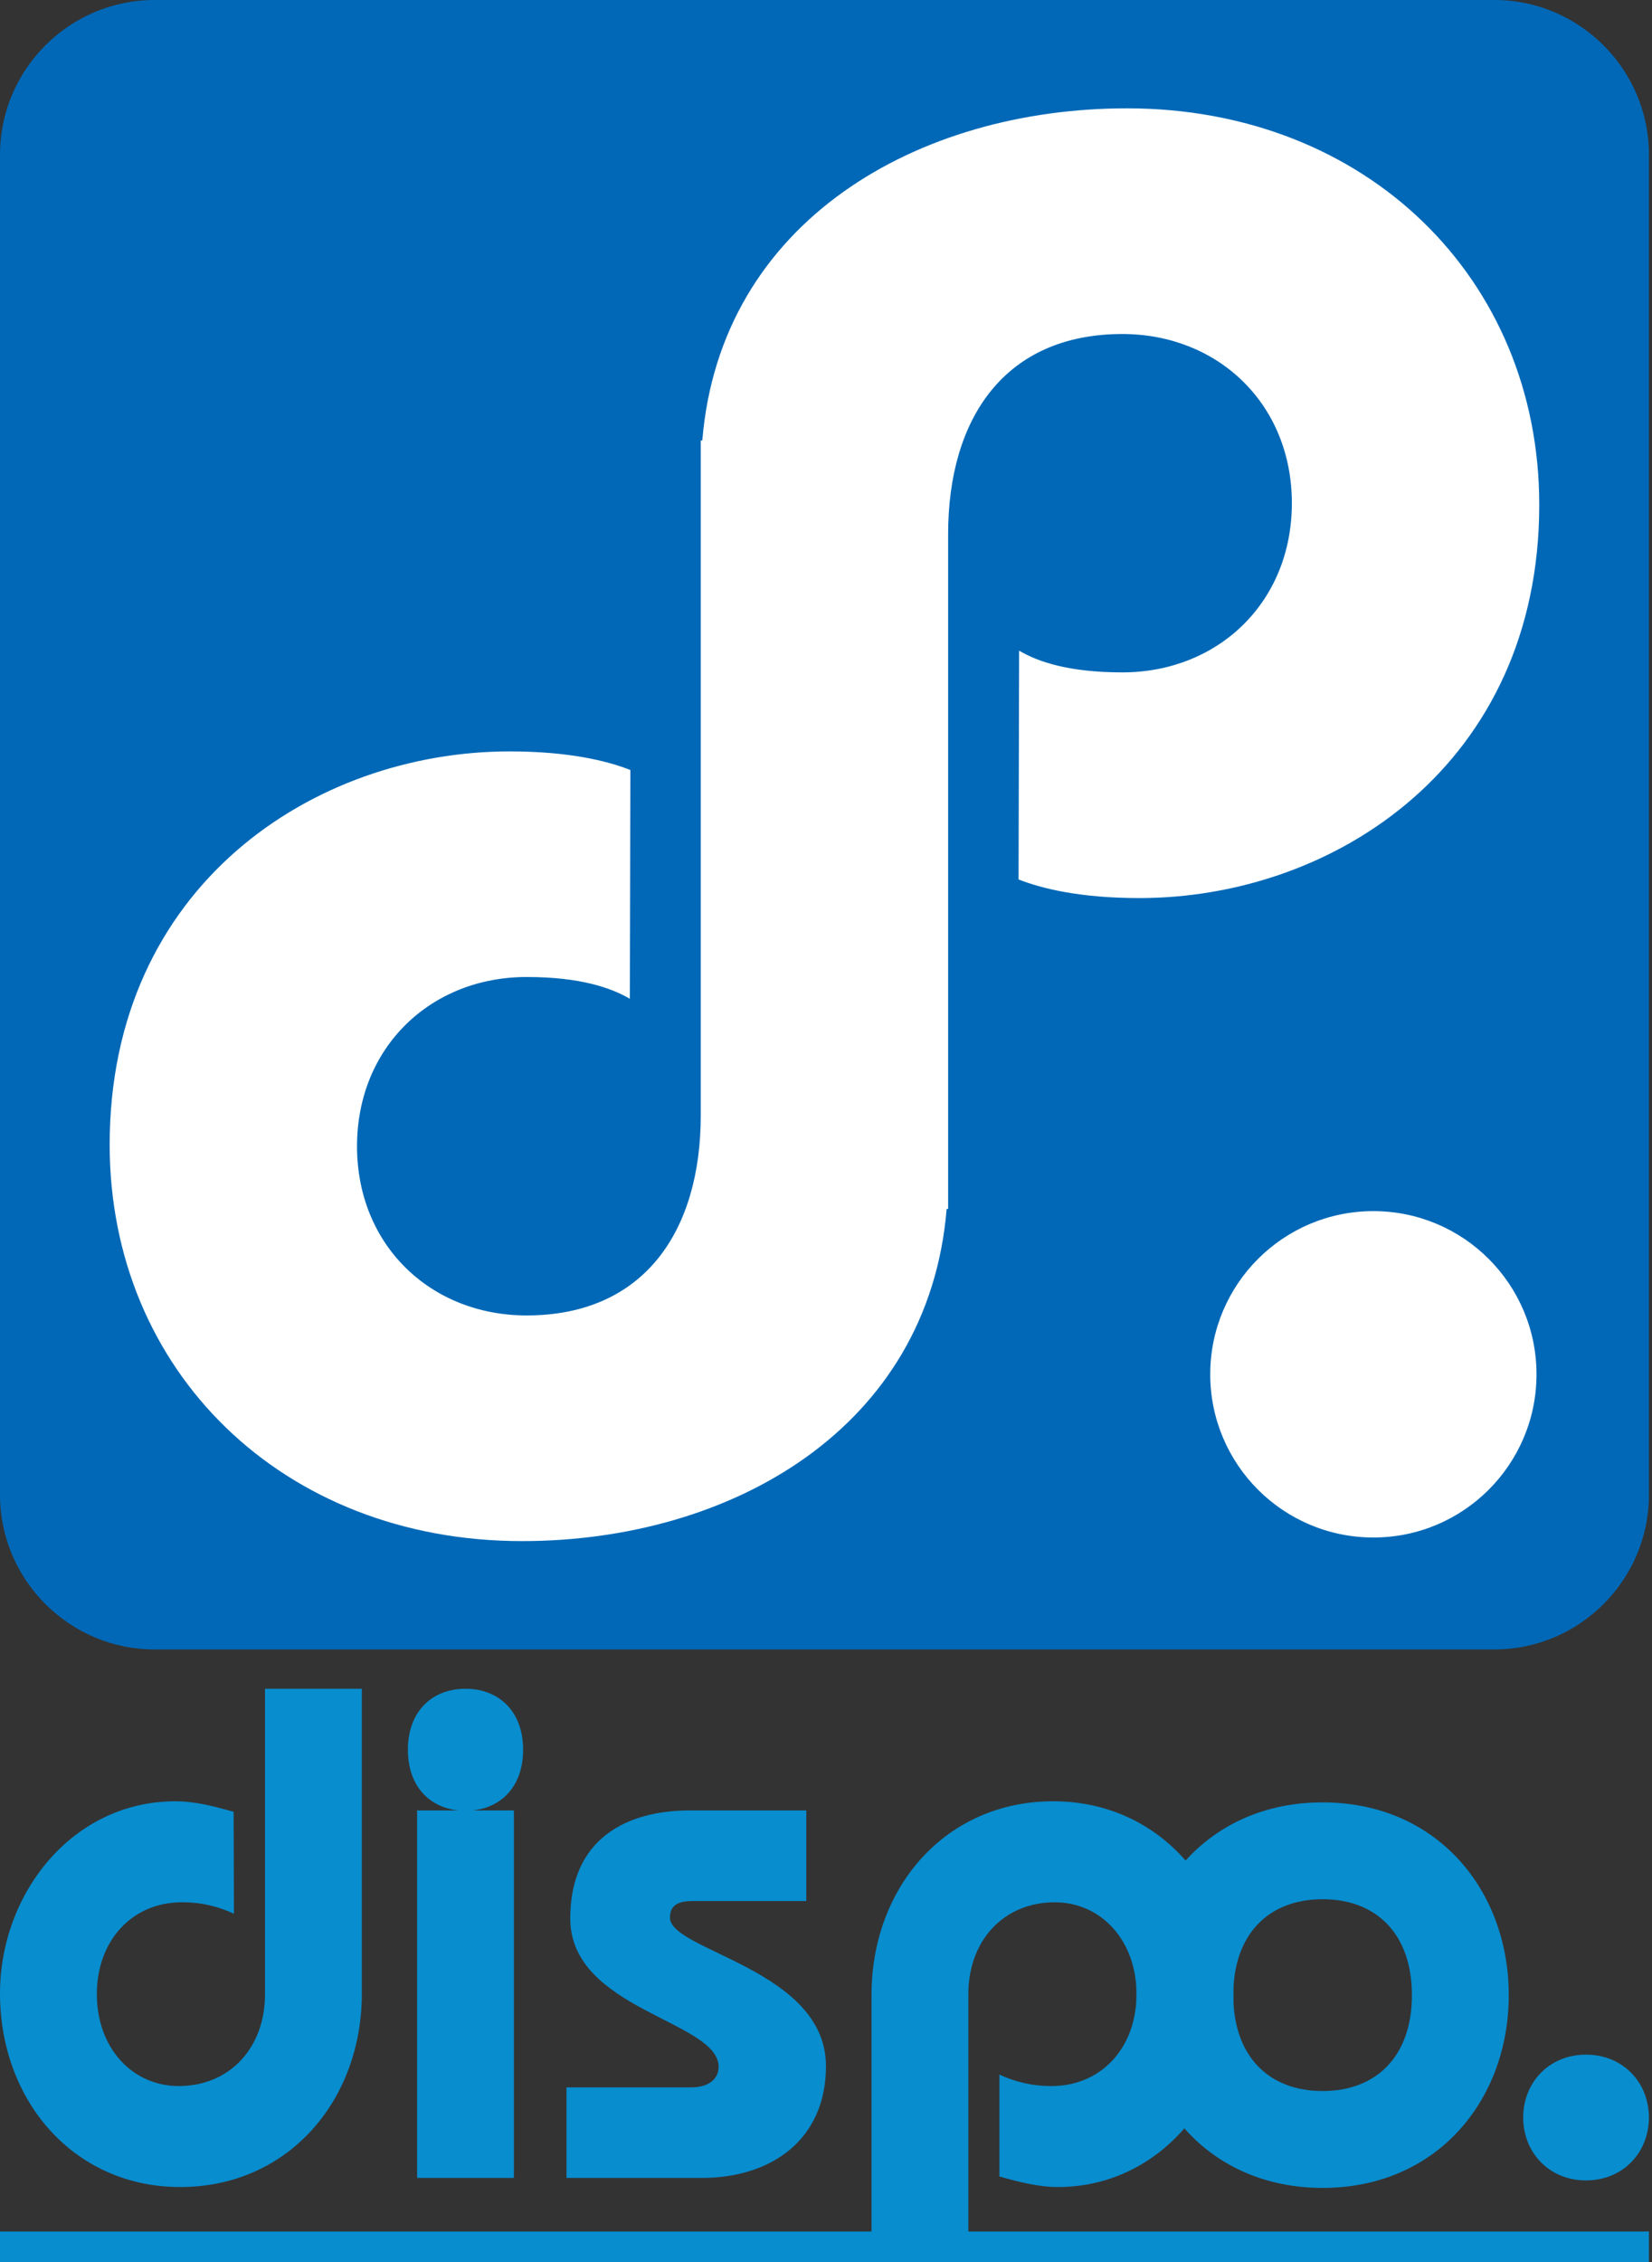
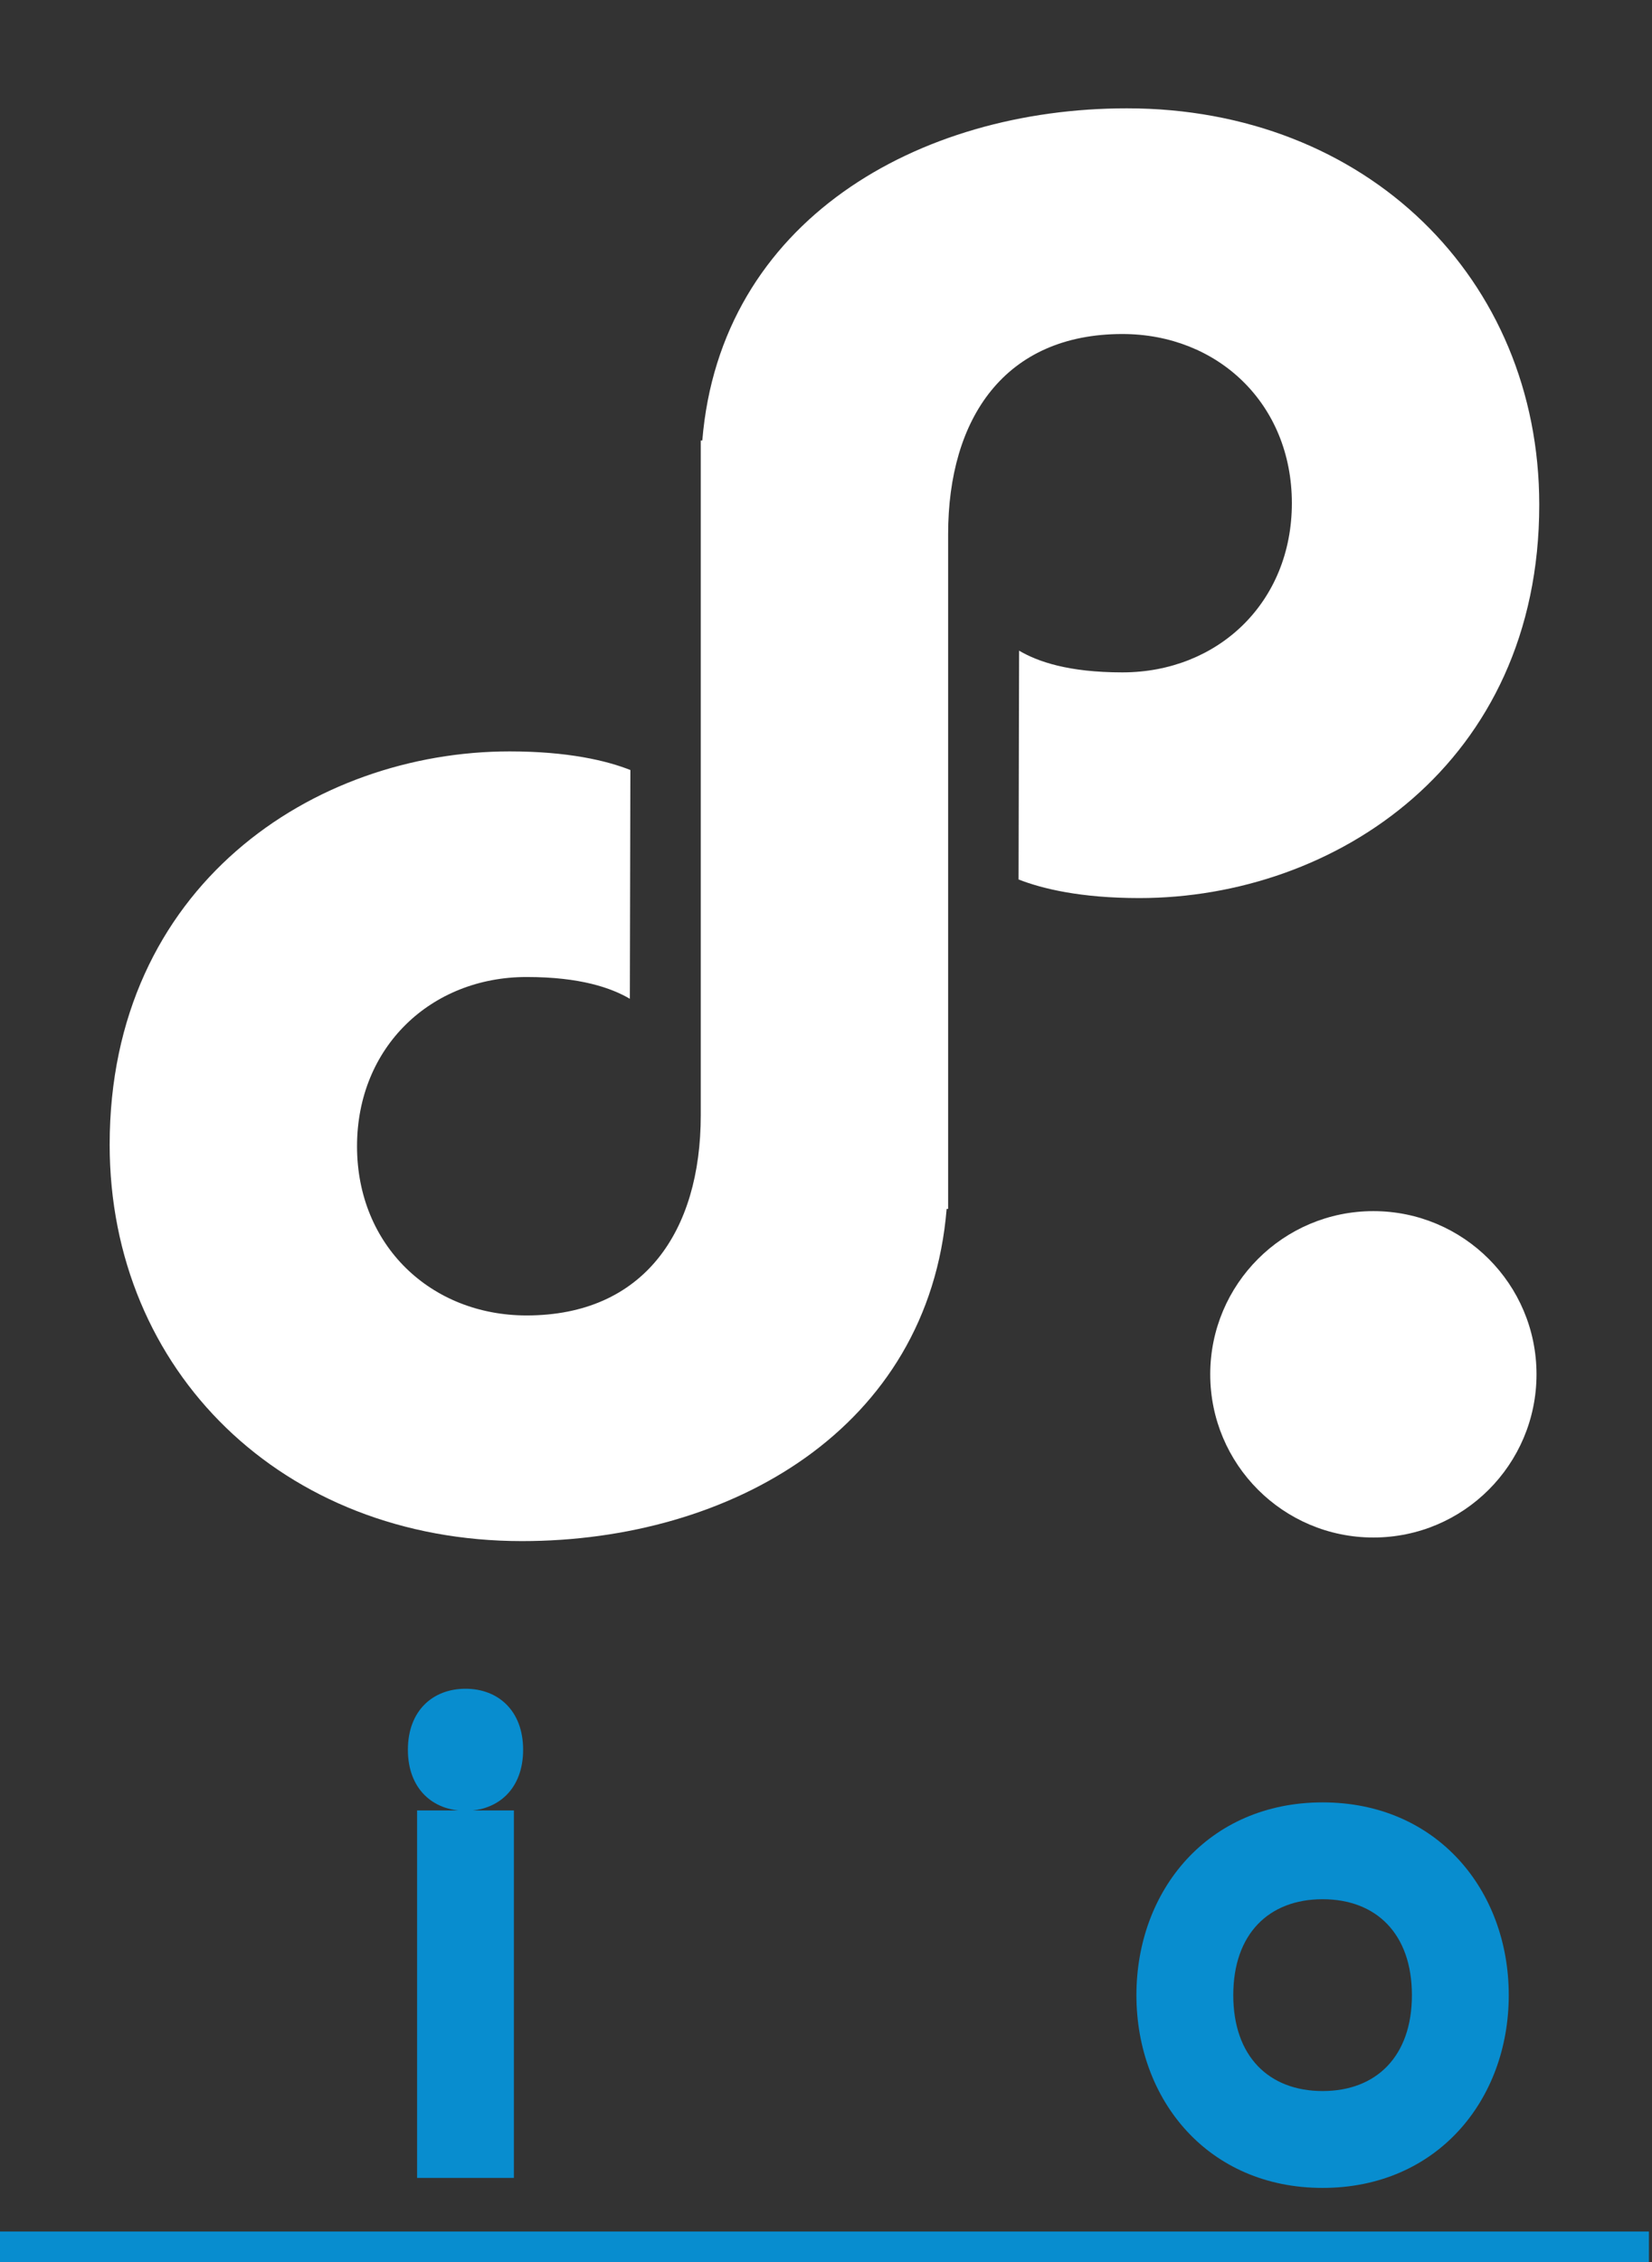
<svg xmlns="http://www.w3.org/2000/svg" width="100%" height="100%" viewBox="0 0 263 360" version="1.1" xml:space="preserve" style="fill-rule:evenodd;clip-rule:evenodd;stroke-linejoin:round;stroke-miterlimit:2;">
  <rect x="0" y="0" width="263" height="360" fill="#333333" stroke="none" />
-   <path d="M24.587,0c-13.524,0 -24.584,11.06 -24.584,24.587l0,213.338c0,13.517 11.06,24.581 24.584,24.581l213.338,-0c13.52,-0 24.584,-11.064 24.584,-24.581l-0,-213.338c-0,-13.527 -11.064,-24.587 -24.584,-24.587l-213.338,0Z" style="fill:#0068b7;fill-rule:nonzero;" />
  <path d="M179.412,17.24c-33.226,0 -64.72,17.892 -67.605,52.867l-0.245,-0l-0,107.379c-0,18.527 -9.08,31.864 -27.727,31.864c-15.213,-0 -26.995,-11.112 -26.995,-26.92c-0,-15.812 11.782,-26.941 26.995,-26.941c8.592,-0 13.495,1.745 16.437,3.466l0.083,-36.41c-3.761,-1.483 -9.892,-2.96 -19.221,-2.96c-31.183,-0 -63.675,21.409 -63.675,62.592c-0,36.03 27.567,63.088 65.641,63.088c33.223,0 64.729,-17.888 67.607,-52.866l0.236,-0l-0,-107.37c-0,-18.534 9.082,-31.87 27.737,-31.87c15.202,-0 26.986,11.115 26.986,26.92c0,15.814 -11.784,26.929 -26.986,26.929c-8.601,0 -13.5,-1.721 -16.439,-3.458l-0.084,36.416c3.762,1.472 9.891,2.961 19.221,2.961c31.182,-0 63.673,-21.404 63.673,-62.595c0,-36.027 -27.568,-63.092 -65.639,-63.092Z" style="fill:#fff;fill-rule:nonzero;" />
  <circle cx="218.642" cy="218.721" r="25.972" style="fill:#fff;" />
-   <path d="M57.607,268.764l-0,48.486c-0,17.138 -11.805,30.815 -28.923,30.815c-16.879,0 -28.684,-13.677 -28.684,-30.815c-0,-15.817 11.443,-30.579 27.957,-30.579c3.135,-0 6.27,0.841 9.235,1.673l0.052,16.221c-2.409,-1.094 -4.943,-1.818 -8.321,-1.818c-7.839,0 -13.505,6.044 -13.505,14.621c0,8.582 5.666,14.624 13.029,14.624c8.075,-0 13.745,-6.042 13.745,-14.624l-0,-48.604l15.415,0Z" style="fill:#088dcf;fill-rule:nonzero;" />
  <path d="M66.403,346.615l0,-58.485l15.411,-0l-0,58.485l-15.411,0m16.879,-68.141c0,6.234 -3.987,9.713 -9.172,9.713c-5.189,-0 -9.172,-3.479 -9.172,-9.713c0,-6.237 3.983,-9.713 9.172,-9.713c5.185,0 9.172,3.476 9.172,9.713Z" style="fill:#088dcf;fill-rule:nonzero;" />
-   <path d="M90.187,332.2l19.861,-0c2.908,-0 4.361,-1.447 4.361,-3.256c-0,-7.362 -23.624,-9.041 -23.624,-23.628c0,-12.619 8.902,-17.186 19.024,-17.186l18.554,-0l0,14.415l-17.825,0c-1.94,0 -3.878,0.238 -3.878,2.65c0,5.3 24.836,8.2 24.836,23.628c-0,11.667 -8.667,17.792 -19.755,17.792l-21.554,0l-0,-14.415Z" style="fill:#088dcf;fill-rule:nonzero;" />
-   <path d="M138.746,356.581l-0,-39.092c-0,-17.138 11.799,-30.818 28.921,-30.818c16.882,-0 28.687,13.68 28.687,30.818c0,15.826 -11.446,30.576 -27.957,30.576c-3.135,0 -6.276,-0.841 -9.291,-1.673l0,-16.218c2.415,1.088 4.947,1.818 8.314,1.818c7.85,-0 13.512,-6.042 13.512,-14.624c-0,-8.577 -5.662,-14.621 -13.02,-14.621c-8.088,0 -13.75,6.044 -13.75,14.621l0,39.213l-15.416,0Z" style="fill:#088dcf;fill-rule:nonzero;" />
  <path d="M210.559,302.259c8.558,-0 14.219,5.526 14.219,15.266c0,9.731 -5.661,15.262 -14.219,15.262c-8.559,0 -14.22,-5.531 -14.22,-15.262c-0,-9.74 5.661,-15.266 14.22,-15.266m-0,-15.411c-18.199,0 -29.64,13.967 -29.64,30.677c0,16.712 11.441,30.679 29.64,30.679c18.196,-0 29.636,-13.967 29.636,-30.679c-0,-16.71 -11.44,-30.677 -29.636,-30.677Z" style="fill:#088dcf;fill-rule:nonzero;" />
-   <path d="M262.509,336.999c-0,5.547 -4.106,10.011 -10.015,10.011c-5.902,0 -9.999,-4.464 -9.999,-10.011c0,-5.541 4.097,-10.006 9.999,-10.006c5.909,0 10.015,4.465 10.015,10.006Z" style="fill:#088dcf;fill-rule:nonzero;" />
  <path d="M0,360l262.509,0l-0,-4.859l-262.509,-0l0,4.859Z" style="fill:#088dcf;" />
</svg>